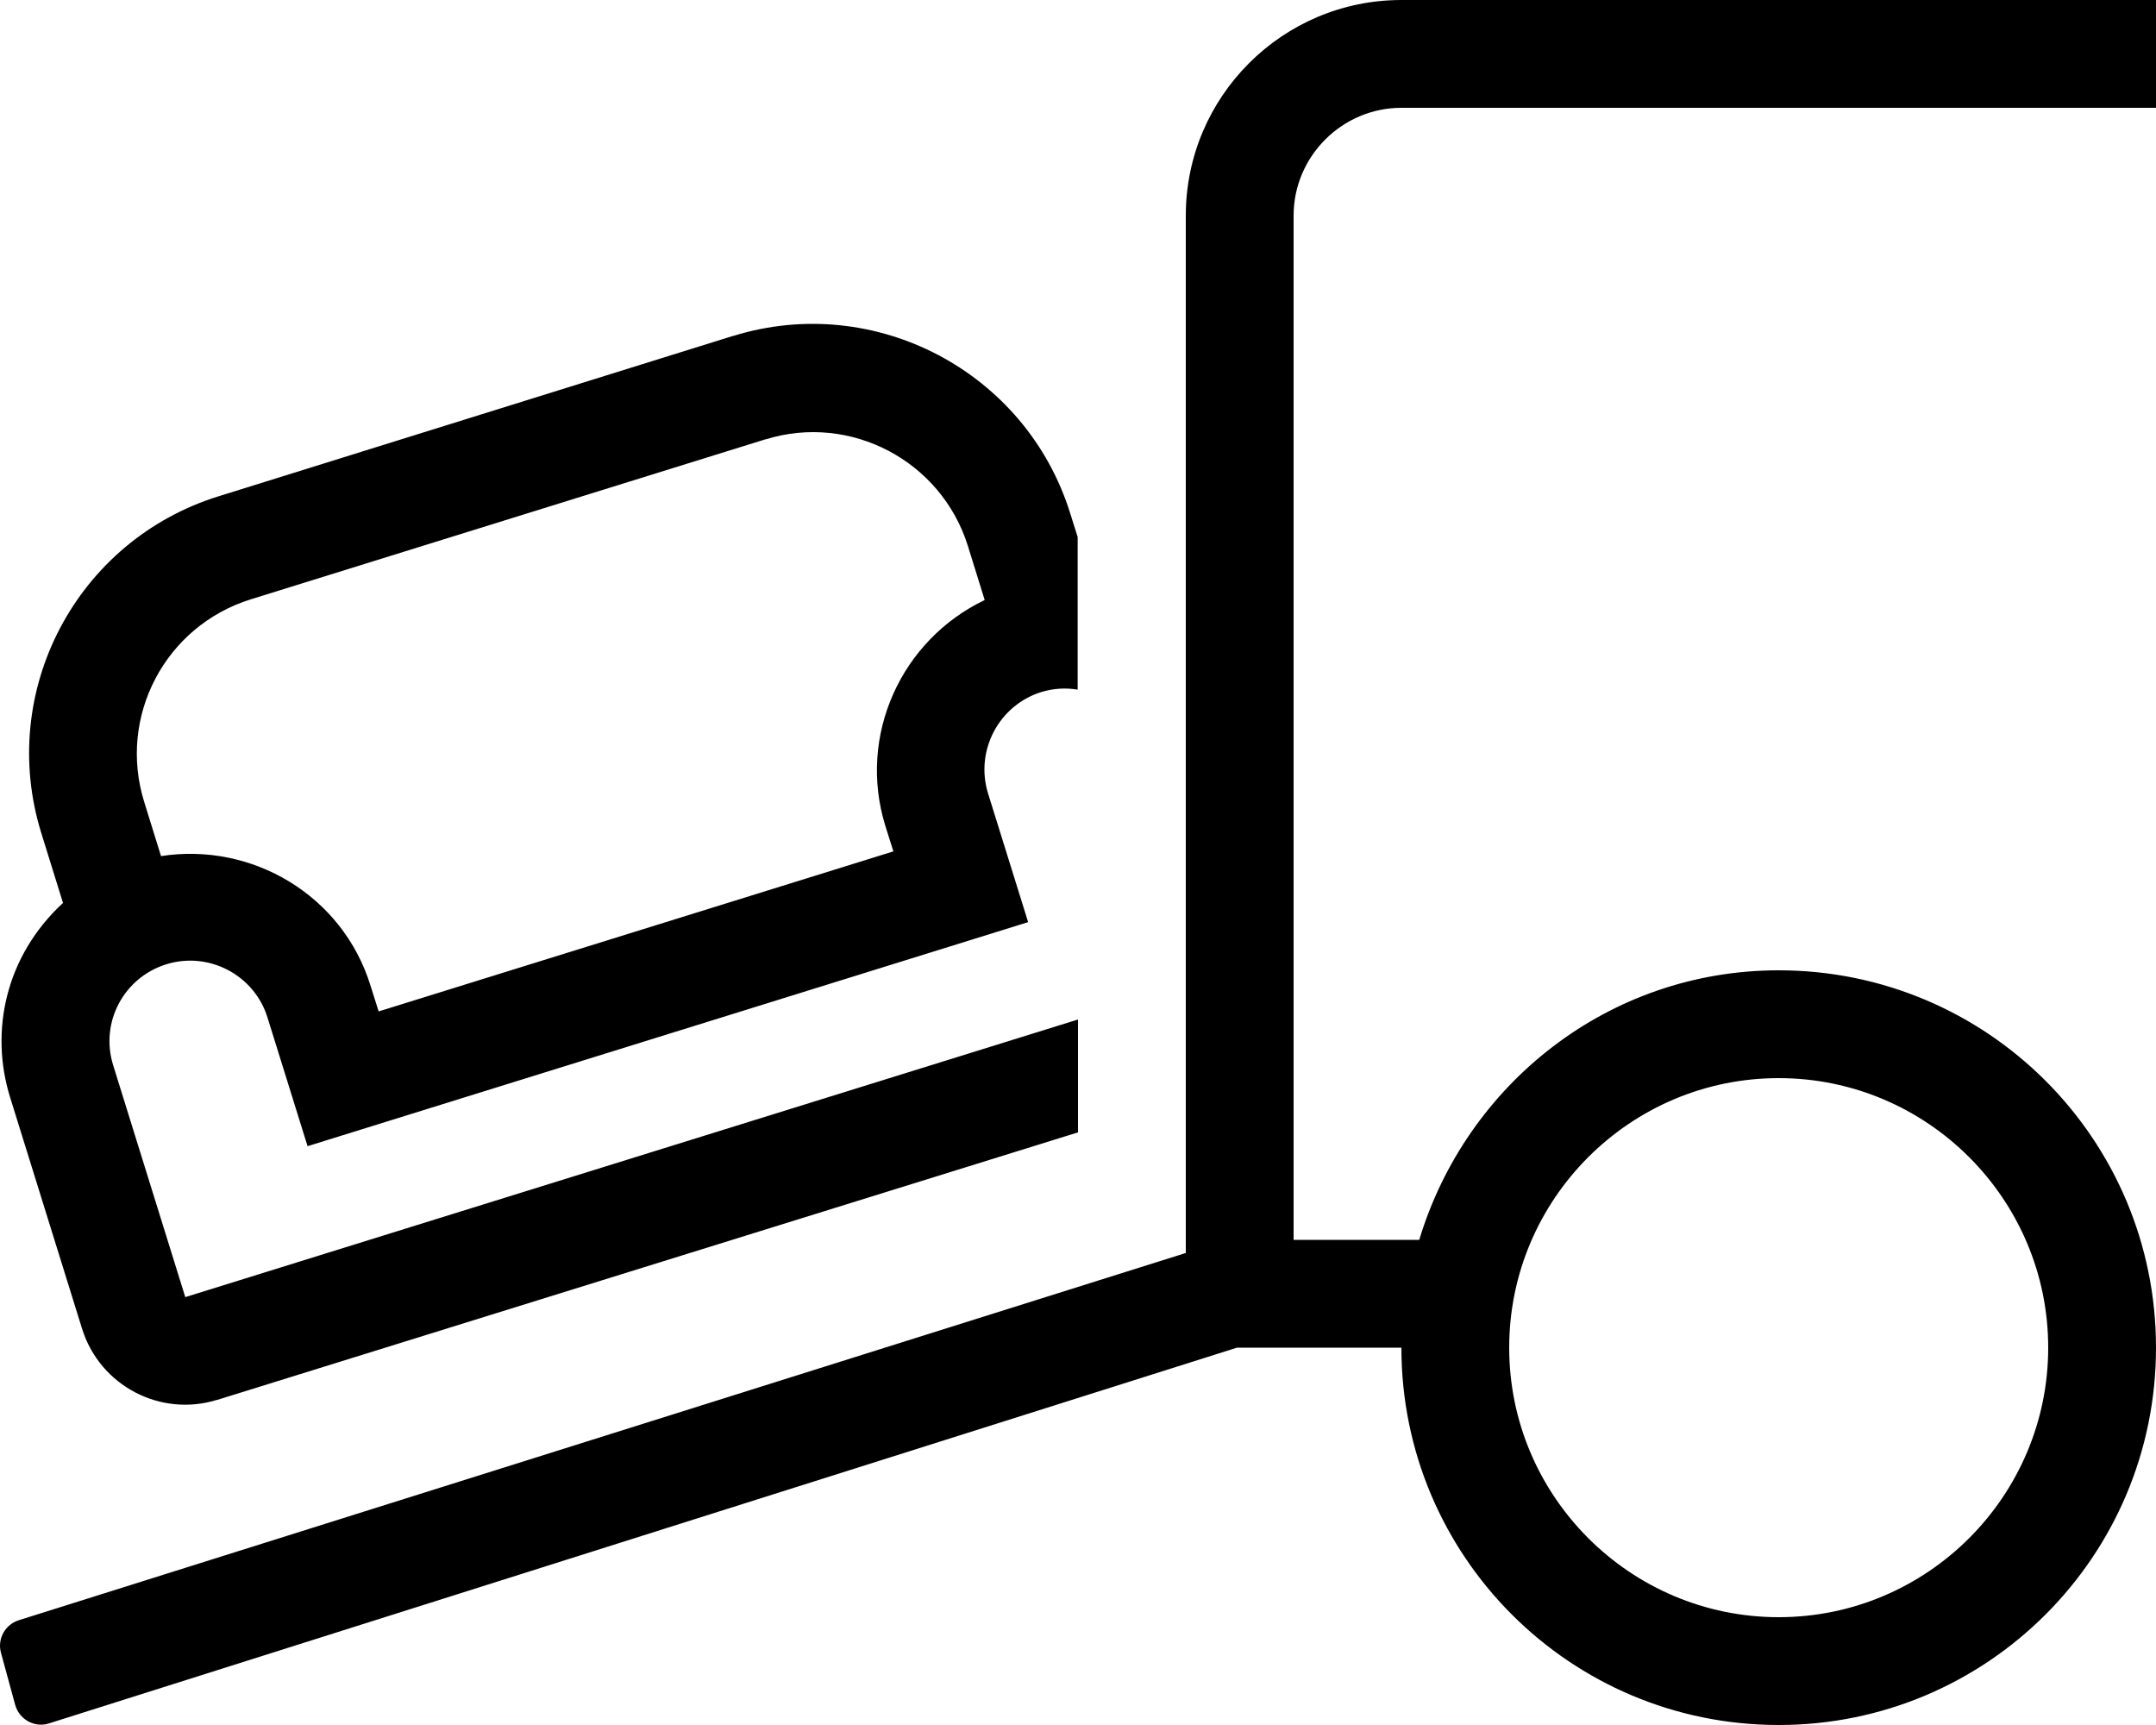
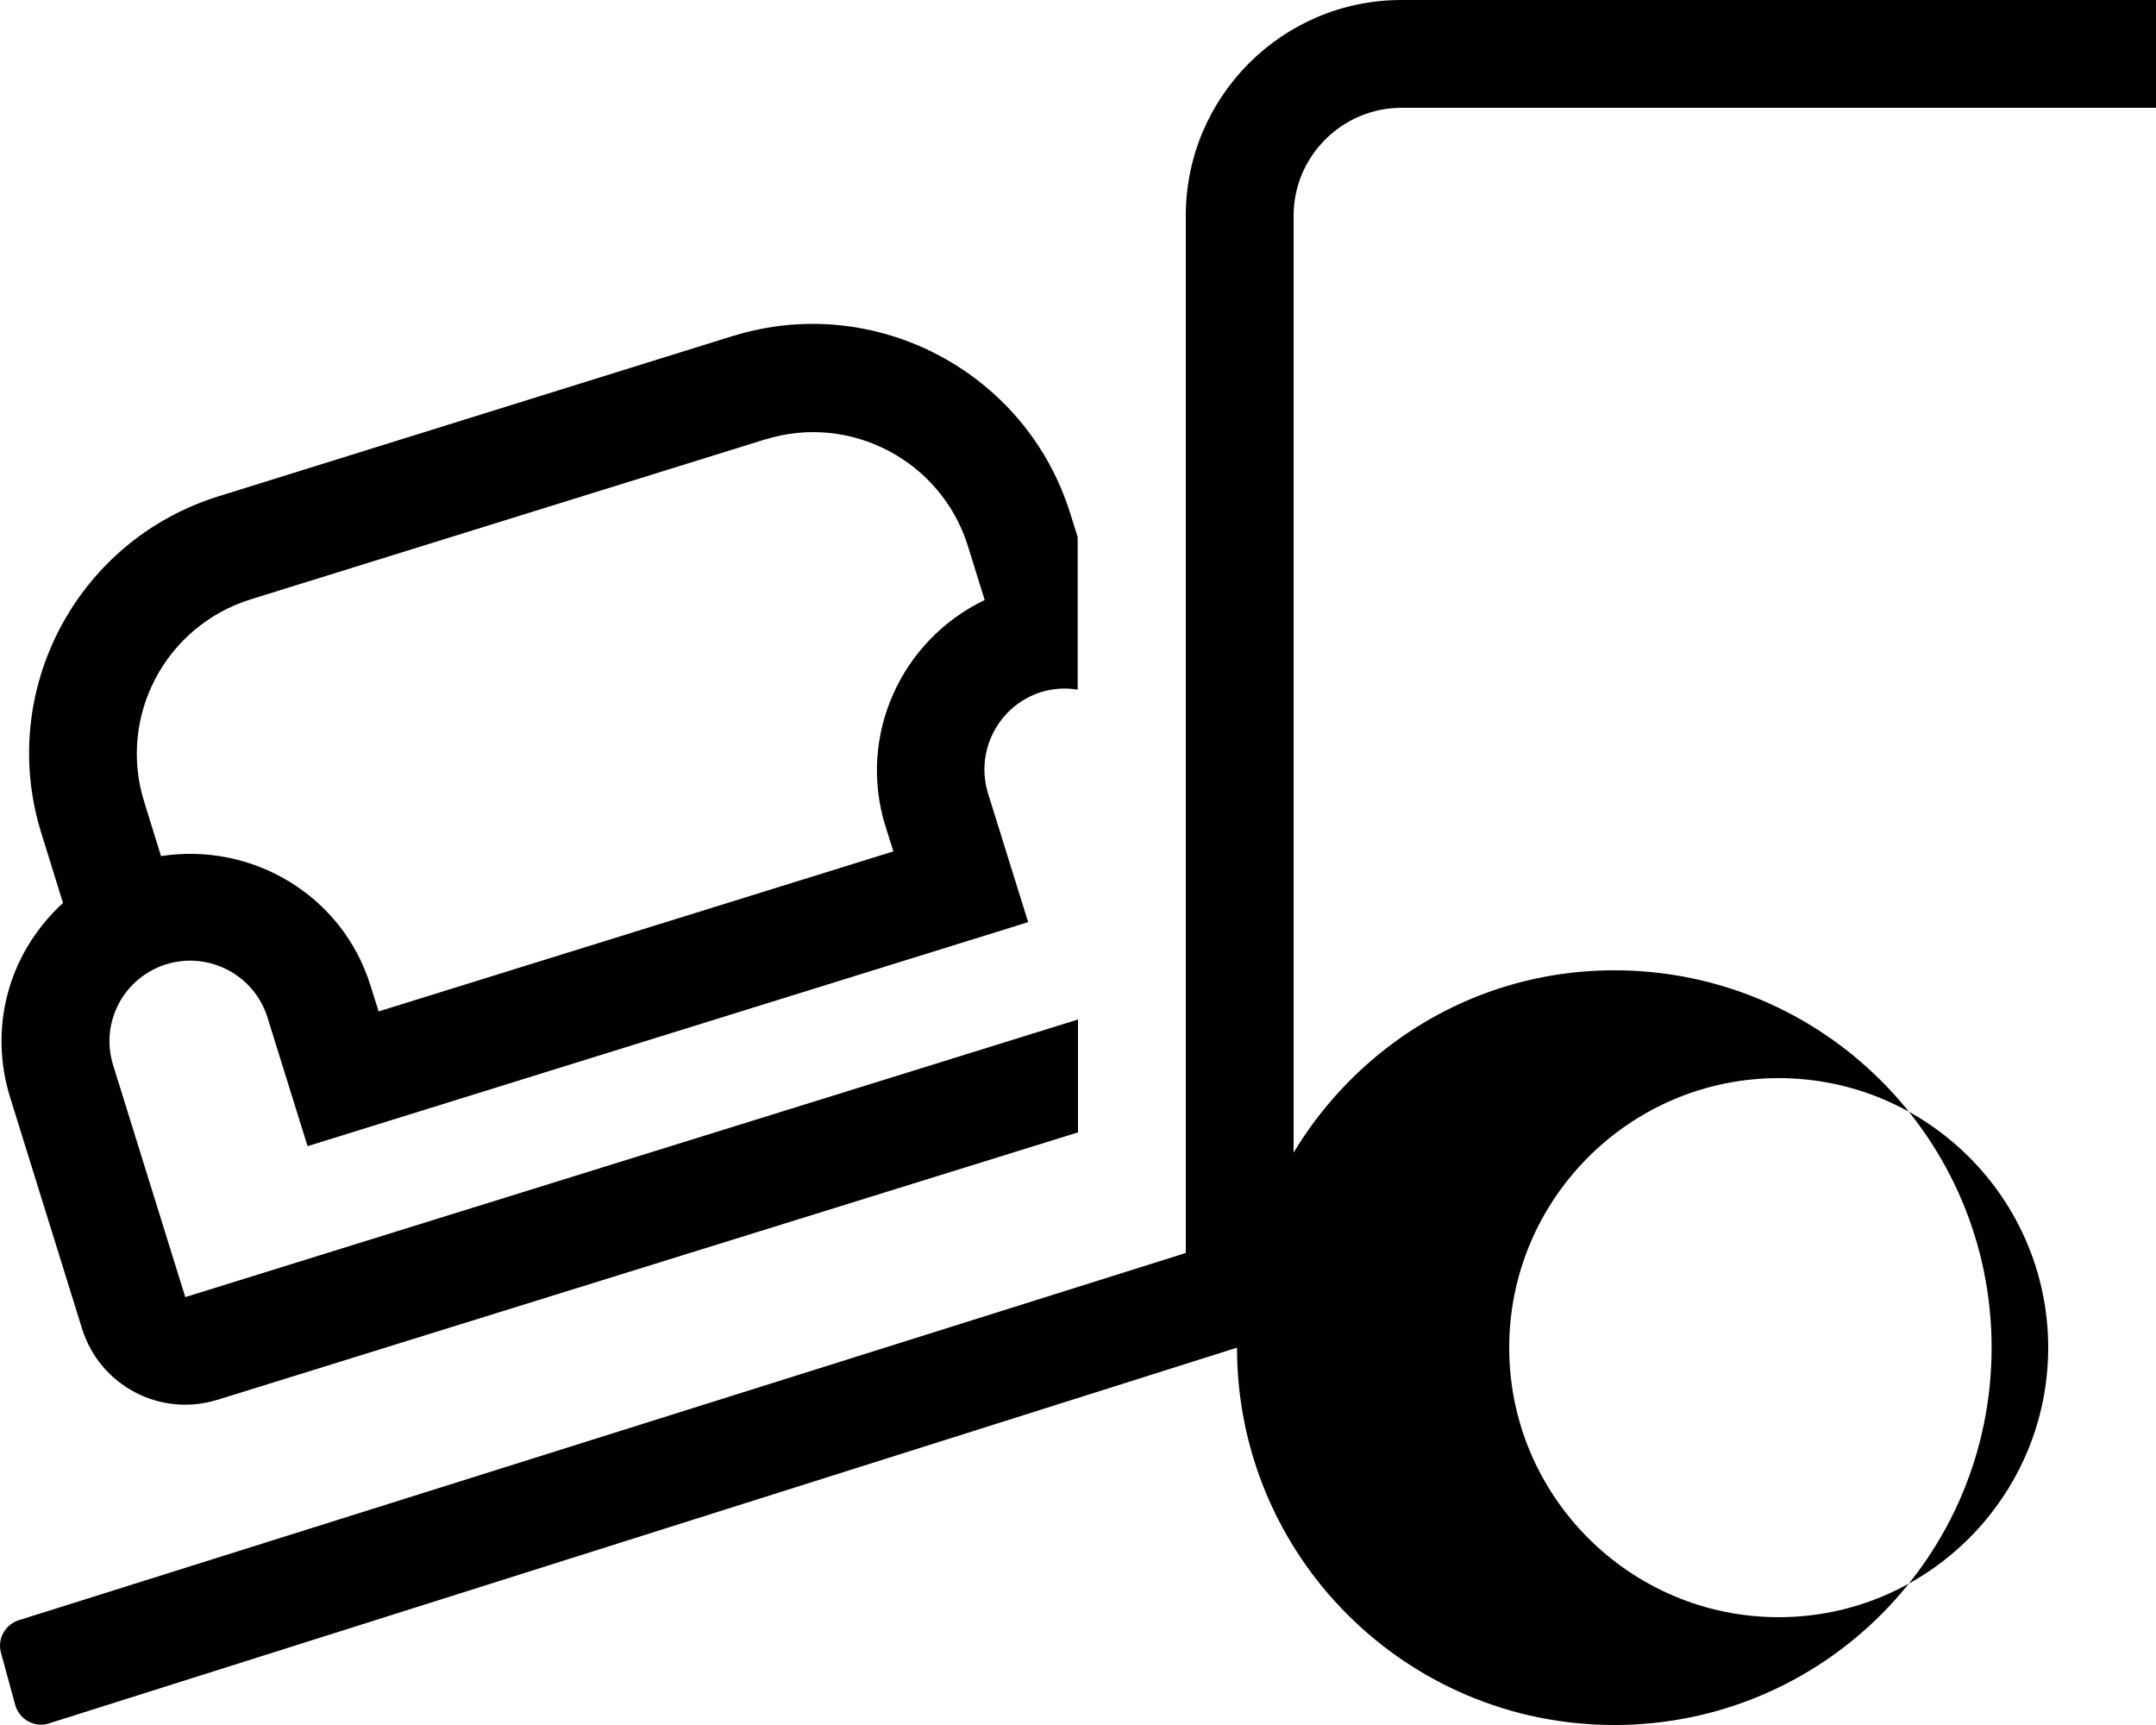
<svg xmlns="http://www.w3.org/2000/svg" viewBox="0 0 640 512">
-   <path d="M416 32h224V0H416c-35.3 0-64 28.7-64 64v307.9L5.9 480.8c-4.3 1.2-6.8 5.6-5.6 9.8L4.5 506c1.2 4.3 5.6 6.8 9.8 5.6L367.2 400H416c0 61.9 50.1 112 112 112s112-50.1 112-112-50.1-112-112-112c-50.6 0-92.8 33.9-106.7 80H384V64c0-17.6 14.4-32 32-32zm112 288c44.1 0 80 35.9 80 80s-35.9 80-80 80-80-35.9-80-80 35.9-80 80-80zM3 325.7l21.4 68.8c5.3 16.8 23.2 26.2 40 21h.1L320 336.1v-33.5L55 385l-21.4-68.8c-4-12.8 3.2-26.1 15.8-30 12.6-3.9 26.1 3.2 30 15.8l11.9 38.2 213.9-66.5-11.9-38.2c-3.9-12.6 3.1-26.1 15.8-30.1 3.7-1.1 7.3-1.3 10.8-.7v-45.3l-2.2-7c-13.1-42.1-58-65.7-100-52.7h-.1L64.9 147.3C22.7 160.4-.9 205.2 12.3 247.4l6.4 20.6C1.6 283.8-3.1 306.1 3 325.7zm71.4-147.8l152.8-47.5h.1c25.2-7.8 52.1 6.4 60 31.6l5 16.1c-24.7 11.8-37.8 40.1-29.5 67l2.4 7.6-152.8 47.5-2.4-7.6c-8.3-26.9-35.2-42.7-62.2-38.5l-5-16.1c-7.9-25.4 6.3-52.2 31.6-60.1z" />
+   <path d="M416 32h224V0H416c-35.3 0-64 28.7-64 64v307.9L5.9 480.8c-4.3 1.2-6.8 5.6-5.6 9.8L4.5 506c1.2 4.3 5.6 6.8 9.8 5.6L367.2 400c0 61.9 50.1 112 112 112s112-50.1 112-112-50.1-112-112-112c-50.6 0-92.8 33.9-106.7 80H384V64c0-17.6 14.4-32 32-32zm112 288c44.1 0 80 35.9 80 80s-35.9 80-80 80-80-35.9-80-80 35.9-80 80-80zM3 325.7l21.4 68.8c5.3 16.8 23.2 26.2 40 21h.1L320 336.1v-33.5L55 385l-21.4-68.8c-4-12.8 3.2-26.1 15.8-30 12.6-3.9 26.1 3.2 30 15.8l11.9 38.2 213.9-66.5-11.9-38.2c-3.9-12.6 3.1-26.1 15.8-30.1 3.7-1.1 7.3-1.3 10.8-.7v-45.3l-2.2-7c-13.1-42.1-58-65.7-100-52.7h-.1L64.9 147.3C22.7 160.4-.9 205.2 12.3 247.4l6.4 20.6C1.6 283.8-3.1 306.1 3 325.7zm71.4-147.8l152.8-47.5h.1c25.2-7.8 52.1 6.4 60 31.6l5 16.1c-24.7 11.8-37.8 40.1-29.5 67l2.4 7.6-152.8 47.5-2.4-7.6c-8.3-26.9-35.2-42.7-62.2-38.5l-5-16.1c-7.9-25.4 6.3-52.2 31.6-60.1z" />
</svg>